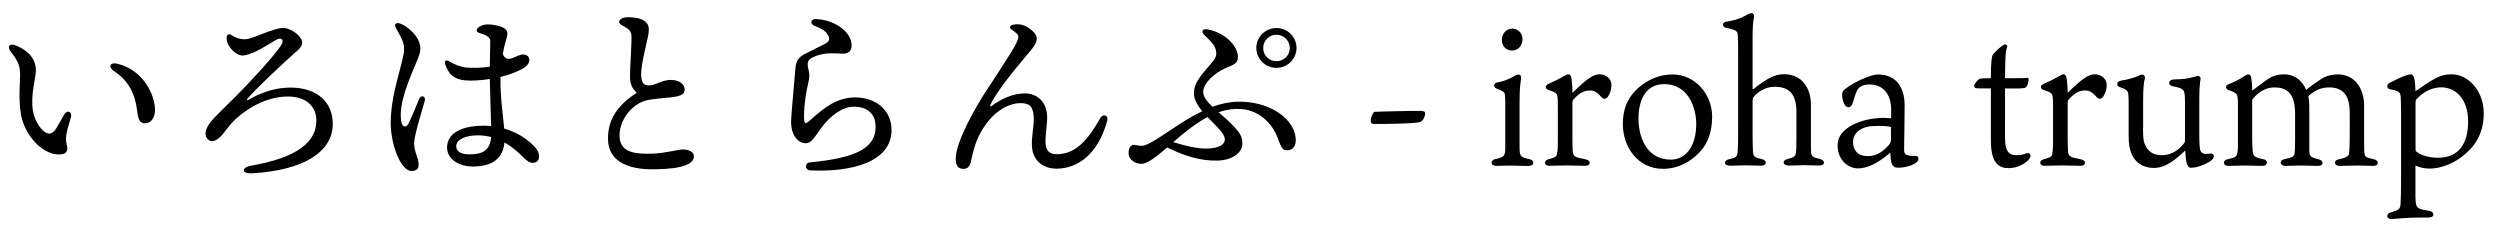
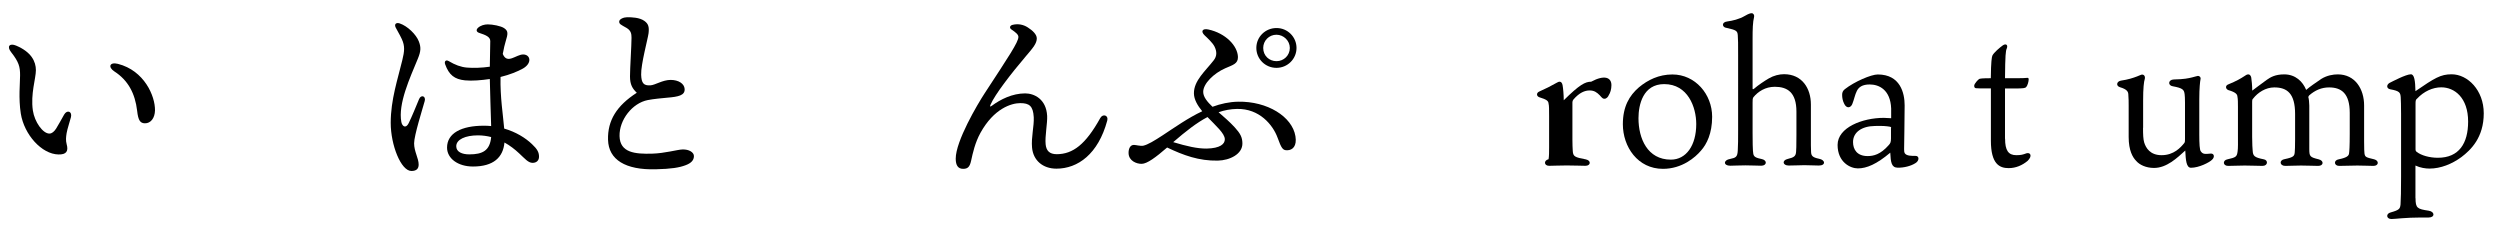
<svg xmlns="http://www.w3.org/2000/svg" version="1.1" id="レイヤー_1" x="0px" y="0px" viewBox="0 0 280 26.23" style="enable-background:new 0 0 280 26.23;" xml:space="preserve">
  <g>
    <path d="M7.18,12.84c0.32-0.57,0.92-0.38,0.77,0.27c-0.09,0.38-0.42,1.35-0.49,1.81c-0.07,0.44-0.11,0.81,0.01,1.25   c0.21,0.76-0.03,1.15-0.92,1.13c-1.87-0.03-3.84-2.21-4.22-4.58c-0.27-1.73-0.08-3.42-0.08-4.29c0-0.97-0.14-1.49-1.02-2.61   C0.74,5.19,1.08,4.8,1.81,5.11C3.52,5.83,4.02,6.9,4.02,7.86c0,0.93-0.61,2.66-0.34,4.51c0.19,1.29,1.12,2.59,1.85,2.59   c0.29,0,0.54-0.23,0.75-0.55C6.46,14.13,6.98,13.2,7.18,12.84L7.18,12.84z M12.81,8c-0.74-0.48-0.54-1.08,0.39-0.85   c2.96,0.75,4.18,3.6,4.16,5.21c-0.02,0.87-0.48,1.46-1.13,1.45c-0.52-0.01-0.75-0.31-0.87-1.4C15.13,10.45,14.34,8.99,12.81,8   L12.81,8z" />
-     <path d="M27.73,11.04c-0.12,0.15-0.1,0.24,0.11,0.13c1.57-0.9,3.09-1.36,4.7-1.36c2.98,0,4.73,1.64,4.73,4.05   c0,3.17-3.28,5.22-9.02,5.55c-1.24,0.07-1.24-0.65-0.14-0.85c4.03-0.72,7.32-2.07,7.32-5.06c0-1.54-1.09-2.69-3.18-2.69   c-2.03,0-4.13,0.98-5.79,2.46c-0.79,0.7-1.34,1.66-1.81,2.08c-0.49,0.44-1.02,0.7-1.44,0.17c-0.57-0.73,0.23-1.77,0.97-2.51   c0.48-0.48,0.98-1,2.22-2.21c1.06-1.04,4.74-4.94,5.2-5.94c0.16-0.35-0.04-0.62-0.42-0.51c-0.36,0.11-1.55,0.98-2.78,1.53   C28,6.02,27.58,6.22,27.2,6.22c-0.85,0-1.82-1.08-1.82-1.95c0-0.47,0.3-0.51,0.55-0.34c0.45,0.3,0.91,0.47,1.44,0.47   c0.72,0,1.76-0.56,2.84-0.91c0.72-0.23,1.04-0.36,1.55-0.36c0.72,0,2.05,0.85,2.08,1.61c0.02,0.51-0.42,0.83-0.85,1.21   C31.96,6.84,28.68,9.91,27.73,11.04z" />
    <path d="M44.76,2.62c0.88,0.29,1.86,1.25,2.15,2.02c0.24,0.63,0.25,1.06-0.11,1.93c-0.89,2.16-2.23,5.05-1.85,7.09   c0.09,0.49,0.5,0.78,0.82,0.14c0.35-0.71,0.89-2.03,1.17-2.71c0.22-0.52,0.78-0.34,0.63,0.22c-0.24,0.87-1.19,3.86-1.19,4.74   c0,0.92,0.51,1.67,0.51,2.38c0,0.45-0.23,0.72-0.81,0.72c-1.17,0-2.32-2.9-2.32-5.39c0-2.61,0.8-4.93,1.3-7.03   C45.3,5.74,45.37,5.17,45,4.37c-0.26-0.56-0.56-1.02-0.69-1.3C44.13,2.68,44.39,2.5,44.76,2.62L44.76,2.62z M56.63,4.65   c-0.09,0.28-0.21,0.78-0.32,1.39C56.8,7.25,57.8,6.1,58.59,6.1c0.82,0,1.04,0.96-0.01,1.57C57.99,8,57.1,8.37,56.06,8.62   c-0.05,2.27,0.28,4.23,0.41,5.78c1.31,0.38,2.38,1.04,3.11,1.74c0.6,0.56,0.79,0.92,0.79,1.41c0,0.42-0.28,0.69-0.72,0.69   c-0.49,0-0.86-0.47-1.49-1.05c-0.51-0.48-1.06-0.9-1.66-1.23c-0.15,1.66-1.22,2.69-3.53,2.69c-1.68,0-2.9-0.9-2.9-2.12   c0-1.61,1.6-2.45,4.11-2.45c0.28,0,0.56,0.01,0.83,0.04c-0.04-1.36-0.13-4-0.15-5.27C53.92,8.99,52.85,9.08,52.08,9   c-1.17-0.12-1.79-0.6-2.22-1.79v0c-0.13-0.35,0.09-0.55,0.39-0.37c0.72,0.43,1.36,0.67,2.05,0.73c0.69,0.06,1.68,0.03,2.56-0.1   c0.02-1.09,0.05-2.63,0.05-2.87c0-0.48-0.52-0.68-1.25-0.92c-0.3-0.1-0.36-0.33-0.14-0.55c0.29-0.28,0.74-0.4,1.11-0.4   c0.53,0,1.46,0.17,1.83,0.42C56.93,3.47,56.91,3.75,56.63,4.65L56.63,4.65z M52.56,17.29c1.49,0,2.31-0.42,2.45-1.94   c-0.47-0.12-0.96-0.19-1.48-0.19c-1.41,0-2.43,0.46-2.43,1.22C51.1,17.02,51.76,17.29,52.56,17.29z" />
    <path d="M69.35,2.42c0-0.29,0.52-0.49,0.89-0.49c0.5,0,1.4,0.02,1.94,0.42c0.44,0.32,0.54,0.66,0.46,1.37   c-0.08,0.63-0.87,3.51-0.83,4.65c0.03,0.96,0.29,1.23,1.03,1.19c0.54-0.03,1.37-0.61,2.27-0.61c0.89,0,1.53,0.42,1.57,1.01   c0.05,0.73-0.72,0.88-1.94,0.98c-0.55,0.05-1.54,0.14-2.2,0.27c-1.71,0.34-3.19,2.2-3.15,4.03c0.04,1.88,1.76,2.02,3.64,1.97   c1.44-0.04,2.83-0.45,3.39-0.47c0.75-0.03,1.3,0.32,1.3,0.74c0,0.45-0.29,0.79-0.95,1.03c-0.69,0.26-1.57,0.41-3.33,0.45   c-3.39,0.09-5.28-1.07-5.34-3.3c-0.06-2.18,0.98-3.83,3.22-5.27c-0.49-0.47-0.76-0.92-0.76-1.82c0-0.97,0.17-3.47,0.17-4.34   c0-0.45-0.06-0.8-0.55-1.1C69.53,2.76,69.35,2.7,69.35,2.42L69.35,2.42z" />
-     <path d="M90.57,7.87c0.12,0.45,0.1,0.83-0.06,1.49c-0.17,0.65-0.46,2.34-0.46,3.6c0,0.99,0.12,1.01,0.73,0.47   c1.51-1.36,2.95-2.52,5-2.52c2.4,0,4.07,1.5,4.07,3.65c0,3.56-4.41,4.75-9.14,4.52c-0.57-0.03-0.59-0.84-0.02-0.89   c5.05-0.49,7.38-1.54,7.38-3.99c0-1.4-0.87-2.25-2.44-2.25c-1.27,0-2.67,1-3.72,2.48c-0.83,1.17-1.11,1.61-1.67,1.61   c-0.96,0-1.64-1.05-1.64-2.33c0-0.91,0.44-5.25,0.47-5.83c0.04-1.11,0.39-1.45,1.02-1.81c0.28-0.16,2.15-1.06,2.46-1.25   c0.31-0.19,0.39-0.47,0.26-0.74c-0.27-0.57-0.63-0.81-1.63-1.21c-0.48-0.19-0.37-0.75,0.16-0.74c2.03,0.07,4.04,1.35,4.04,2.99   c0,0.55-0.35,0.89-0.91,0.89c-0.11,0-1.38-0.07-1.84-0.02c-0.6,0.06-1.1,0.19-1.58,0.42C90.45,6.67,90.34,7.05,90.57,7.87z" />
    <path d="M123.23,13.22c0.29-0.52,0.95-0.31,0.78,0.29c-1.01,3.74-3.29,5.38-5.69,5.38c-1.53,0-2.6-0.93-2.73-2.35   c-0.11-1.16,0.24-2.4,0.19-3.41c-0.07-1.27-0.51-1.58-1.51-1.58c-1,0-2.95,0.6-4.46,3.33c-0.61,1.11-0.86,2.27-1.05,3.14   c-0.15,0.67-0.37,0.89-0.89,0.89c-0.56,0-0.83-0.38-0.83-1.14c0-1.97,2.43-6.08,3.24-7.32c2.74-4.19,3.78-5.74,3.78-6.31   c0-0.27-0.28-0.5-0.78-0.84c-0.27-0.18-0.17-0.45,0.14-0.52c0.63-0.15,1.21-0.02,1.69,0.29c0.55,0.35,1.01,0.79,1.01,1.23   c0,0.56-0.42,1.06-1.21,1.98c-1.65,1.94-3.48,4.3-3.97,5.44c-0.09,0.21-0.06,0.28,0.14,0.13c0.97-0.72,2.3-1.39,3.74-1.39   c0.99,0,2.36,0.62,2.46,2.52c0.04,0.84-0.26,2.29-0.17,3.18c0.07,0.7,0.41,1.11,1.25,1.11C120.15,17.26,121.58,16.2,123.23,13.22   L123.23,13.22z" />
    <path d="M138.65,6.39c0.01,0.76-0.57,0.88-1.43,1.26c-1.27,0.56-2.47,1.72-2.46,2.65c0.01,0.56,0.44,1.09,1.04,1.66   c0.92-0.34,1.88-0.55,2.87-0.57c3.28-0.06,6.06,1.67,6.42,3.87c0.18,1.1-0.31,1.56-0.92,1.57c-0.5,0.01-0.64-0.2-1.09-1.43   c-0.52-1.41-2.02-3.25-4.53-3.2c-0.72,0.01-1.4,0.14-2.07,0.37c0.58,0.51,1.22,1.05,1.79,1.67c0.65,0.71,0.87,1.13,0.88,1.81   c0.02,1.21-1.41,1.91-2.76,1.94c-2.11,0.04-3.85-0.6-5.67-1.47c-1.28,1.11-2.24,1.82-2.85,1.83c-0.56,0.01-1.45-0.32-1.47-1.2   c-0.01-0.46,0.16-0.92,0.6-0.92c0.21,0,0.75,0.15,1.04,0.09c0.51-0.11,1.25-0.56,2.17-1.16c1.37-0.9,2.85-1.95,4.44-2.7   c-0.52-0.64-0.92-1.31-0.93-2c-0.02-1.43,1.31-2.53,2.22-3.71c0.36-0.46,0.37-0.97,0.08-1.55c-0.21-0.41-0.77-0.93-1.1-1.24   c-0.47-0.45-0.25-0.8,0.41-0.66C137.28,3.72,138.62,5.14,138.65,6.39z M135.24,13.11c-1.22,0.64-2.44,1.6-3.84,2.81   c1.53,0.46,2.7,0.73,3.74,0.72c1.53-0.03,2.05-0.52,2.04-1.05C137.17,14.94,136.17,14.08,135.24,13.11z M142.98,3.14   c1.23,0,2.23,1,2.23,2.23s-1,2.23-2.25,2.23c-1.25,0-2.25-1-2.25-2.23c0-1.27,1.04-2.23,2.25-2.23H142.98z M142.98,6.85   c0.79,0,1.48-0.63,1.48-1.48c0-0.81-0.69-1.48-1.5-1.48c-0.83,0-1.48,0.67-1.48,1.48c0,0.89,0.69,1.48,1.48,1.48H142.98z" />
-     <path d="M153.92,12.53c0.45-0.04,4.56-0.13,5.19-0.11c0.45,0.02,0.51,0.11,0.51,0.3c0,0.28-0.21,0.78-0.53,0.93   c-0.49,0.21-4.45,0.25-5.19,0.23c-0.15,0-0.36-0.04-0.38-0.28C153.52,13.21,153.69,12.72,153.92,12.53z" />
-     <path d="M167.61,18.58c-0.72,0-0.74-0.66-0.06-0.78c0.91-0.19,1.04-0.36,1.04-1.25v-4.92c0-0.45,0-0.72-0.04-0.95   c-0.02-0.34-0.08-0.42-0.93-0.76c-0.38-0.15-0.4-0.61,0.11-0.7c0.57-0.08,1.21-0.32,1.8-0.66c0.19-0.11,0.34-0.21,0.53-0.21   c0.21,0,0.34,0.15,0.3,0.47c-0.06,0.51-0.17,0.89-0.17,2.71v4.92c0,1,0.08,1.17,1.06,1.36c0.66,0.11,0.66,0.78-0.08,0.78   c-0.53,0-1.04-0.04-1.8-0.04C168.76,18.53,168,18.58,167.61,18.58z M170.52,4.37c0,0.68-0.42,1.29-1.19,1.29   c-0.66,0-1.12-0.51-1.12-1.19c0-0.72,0.51-1.27,1.19-1.27C169.93,3.21,170.52,3.65,170.52,4.37z" />
-     <path d="M180.48,9.54c0,0.45-0.13,0.87-0.3,1.12c-0.06,0.17-0.25,0.4-0.47,0.4c-0.19,0-0.23-0.04-0.55-0.4   c-0.32-0.32-0.61-0.53-1.12-0.53c-0.53,0-1.14,0.23-1.82,1.02c-0.08,0.13-0.11,0.17-0.11,0.32v4.18c0,0.53,0.02,0.95,0.04,1.27   c0.04,0.61,0.23,0.7,1.46,0.93c0.64,0.13,0.55,0.72-0.04,0.72c-0.45,0-1.19-0.04-2.1-0.04c-0.91,0-1.46,0.04-1.97,0.04   c-0.57,0-0.64-0.59-0.06-0.74c0.89-0.23,0.93-0.32,0.98-0.83c0.06-0.36,0.06-0.81,0.06-1.34v-3.48c0-0.7,0-1.21-0.06-1.4   c-0.02-0.32-0.23-0.47-1.04-0.72c-0.34-0.13-0.34-0.49,0-0.64c0.64-0.28,1.36-0.64,1.93-0.97c0.15-0.08,0.23-0.13,0.36-0.13   c0.17,0,0.28,0.17,0.32,0.4c0.06,0.3,0.13,1.08,0.13,1.68c1.76-1.74,2.4-2.08,3.07-2.08C179.72,8.34,180.48,8.68,180.48,9.54z" />
+     <path d="M180.48,9.54c0,0.45-0.13,0.87-0.3,1.12c-0.06,0.17-0.25,0.4-0.47,0.4c-0.19,0-0.23-0.04-0.55-0.4   c-0.32-0.32-0.61-0.53-1.12-0.53c-0.53,0-1.14,0.23-1.82,1.02c-0.08,0.13-0.11,0.17-0.11,0.32v4.18c0,0.53,0.02,0.95,0.04,1.27   c0.04,0.61,0.23,0.7,1.46,0.93c0.64,0.13,0.55,0.72-0.04,0.72c-0.45,0-1.19-0.04-2.1-0.04c-0.91,0-1.46,0.04-1.97,0.04   c-0.57,0-0.64-0.59-0.06-0.74c0.06-0.36,0.06-0.81,0.06-1.34v-3.48c0-0.7,0-1.21-0.06-1.4   c-0.02-0.32-0.23-0.47-1.04-0.72c-0.34-0.13-0.34-0.49,0-0.64c0.64-0.28,1.36-0.64,1.93-0.97c0.15-0.08,0.23-0.13,0.36-0.13   c0.17,0,0.28,0.17,0.32,0.4c0.06,0.3,0.13,1.08,0.13,1.68c1.76-1.74,2.4-2.08,3.07-2.08C179.72,8.34,180.48,8.68,180.48,9.54z" />
    <path d="M191.76,13.08c0,1.87-0.61,3.07-1.25,3.79c-0.64,0.76-2.12,2.04-4.26,2.04c-2.82,0-4.49-2.46-4.49-5   c0-1.97,0.72-3.2,1.8-4.13c1-0.83,2.23-1.44,3.75-1.44C189.87,8.34,191.76,10.56,191.76,13.08z M186.39,9.42   c-2.37,0-2.88,2.31-2.88,3.82c0,2.27,1,4.64,3.63,4.64c1.7,0,2.84-1.57,2.84-3.99C189.98,12,189.04,9.42,186.39,9.42z" />
    <path d="M196.29,11.49v3.41c0,1.1,0.02,1.74,0.04,1.99c0.04,0.57,0.08,0.74,0.93,0.91c0.72,0.13,0.64,0.76,0,0.76   c-0.49,0-1-0.04-1.78-0.04c-0.81,0-1.19,0.04-1.7,0.04c-0.78,0-0.78-0.64,0-0.76c0.64-0.13,0.81-0.23,0.85-0.93   c0.04-0.76,0.04-1.17,0.04-2.25V6.26c0-1.4,0-1.84-0.04-2.33c-0.04-0.47-0.17-0.57-1.27-0.81c-0.47-0.04-0.61-0.64,0.11-0.72   c0.57-0.08,1.29-0.23,1.99-0.64c0.36-0.21,0.57-0.28,0.72-0.28c0.21,0,0.32,0.21,0.28,0.4c-0.15,0.61-0.17,1.36-0.17,2.5v5.53   c0,0.08,0.04,0.13,0.17,0.02c0.49-0.42,1.17-0.87,1.65-1.15c0.55-0.32,1.17-0.47,1.7-0.47c2.04,0,3.01,1.61,3.01,3.39v4.58   c0,0.23,0,0.4,0.02,0.74c0.02,0.42,0.15,0.61,0.89,0.76c0.72,0.13,0.78,0.76-0.02,0.76c-0.45,0-1.1-0.04-1.63-0.04   c-0.59,0-0.91,0.04-1.74,0.04c-0.7,0-0.78-0.59-0.11-0.74c0.72-0.17,0.89-0.32,0.93-0.78c0.02-0.19,0.04-0.61,0.04-1.91v-2.61   c0-2.16-1.02-2.78-2.42-2.78c-1.06,0-1.87,0.53-2.4,1.17C196.29,11.05,196.29,11.16,196.29,11.49z" />
    <path d="M211.81,12.15c-0.08-2.1-1.36-2.69-2.4-2.69c-0.83,0-1.23,0.3-1.44,0.72c-0.21,0.4-0.32,1-0.51,1.46   c-0.17,0.45-0.66,0.57-0.93-0.06c-0.15-0.3-0.21-0.64-0.21-0.95c0-0.25,0.06-0.45,0.3-0.64c1.08-0.85,2.95-1.65,3.69-1.65   c2.52,0,3.01,2.08,3.01,3.46s-0.06,4.66-0.06,4.92c0,0.21,0.02,0.36,0.06,0.42c0.19,0.34,0.81,0.32,1.21,0.32   c0.45-0.02,0.45,0.55,0,0.81c-0.49,0.32-1.29,0.53-2.01,0.51c-0.68-0.02-0.76-0.61-0.81-1.68c-1.53,1.29-2.65,1.76-3.63,1.76   c-0.85,0-2.27-0.7-2.27-2.63c0-1.95,2.78-3.03,5.17-3.03c0.21,0,0.51,0.02,0.83,0.04V12.15z M211.81,14.34   c0-0.13-0.06-0.13-0.15-0.15c-0.34-0.06-0.78-0.11-1.68-0.08c-1.46,0.02-2.44,0.7-2.44,1.8c0,0.83,0.45,1.57,1.63,1.57   c0.66,0,1.44-0.17,2.37-1.23c0.17-0.19,0.25-0.3,0.25-0.76V14.34z" />
    <path d="M224.57,15.54c0,1.29,0.36,1.84,1.25,1.84c0.53,0,0.74-0.06,1.14-0.21c0.45-0.13,0.7,0.3,0.13,0.85   c-0.59,0.49-1.31,0.81-2.12,0.81c-1.02,0-1.99-0.45-1.99-3.07V9.9h-0.28c-0.95,0-1.23,0-1.4-0.02c-0.15-0.02-0.19-0.15-0.19-0.28   c0-0.23,0.45-0.7,0.57-0.76c0.13-0.04,0.3-0.08,1.29-0.08c0.02-1.89,0.11-2.35,0.17-2.52c0.15-0.34,0.85-0.93,1.19-1.17   c0.36-0.23,0.59-0.02,0.42,0.38c-0.11,0.23-0.17,0.72-0.19,3.31h1.34c0.49,0,1.02-0.02,1.14-0.04c0.13-0.02,0.17,0.04,0.17,0.19   c0,0.17-0.11,0.7-0.3,0.85c-0.08,0.11-0.32,0.15-1.25,0.15h-1.1V15.54z" />
-     <path d="M235.95,9.54c0,0.45-0.13,0.87-0.3,1.12c-0.06,0.17-0.25,0.4-0.47,0.4c-0.19,0-0.23-0.04-0.55-0.4   c-0.32-0.32-0.61-0.53-1.12-0.53c-0.53,0-1.14,0.23-1.82,1.02c-0.08,0.13-0.11,0.17-0.11,0.32v4.18c0,0.53,0.02,0.95,0.04,1.27   c0.04,0.61,0.23,0.7,1.46,0.93c0.64,0.13,0.55,0.72-0.04,0.72c-0.45,0-1.19-0.04-2.1-0.04c-0.91,0-1.46,0.04-1.97,0.04   c-0.57,0-0.64-0.59-0.06-0.74c0.89-0.23,0.93-0.32,0.97-0.83c0.06-0.36,0.06-0.81,0.06-1.34v-3.48c0-0.7,0-1.21-0.06-1.4   c-0.02-0.32-0.23-0.47-1.04-0.72c-0.34-0.13-0.34-0.49,0-0.64c0.64-0.28,1.36-0.64,1.93-0.97c0.15-0.08,0.23-0.13,0.36-0.13   c0.17,0,0.28,0.17,0.32,0.4c0.06,0.3,0.13,1.08,0.13,1.68c1.76-1.74,2.4-2.08,3.07-2.08C235.18,8.34,235.95,8.68,235.95,9.54z" />
    <path d="M240.02,14.31c0,0.78,0.02,1.27,0.13,1.65c0.19,0.61,0.66,1.42,1.95,1.42c1.38,0,2.14-0.87,2.54-1.36   c0.08-0.11,0.08-0.23,0.08-0.45v-4.09c0-0.42-0.02-0.78-0.04-0.91c-0.06-0.53-0.21-0.7-1.34-0.91c-0.55-0.08-0.53-0.74,0.13-0.76   c1.14-0.02,1.63-0.13,2.04-0.23c0.36-0.08,0.57-0.17,0.66-0.17c0.17,0,0.36,0.15,0.28,0.42c-0.04,0.21-0.13,0.91-0.13,2.2v3.92   c0,1.08,0.04,1.76,0.17,1.91c0.23,0.32,0.42,0.32,1.12,0.25c0.38-0.02,0.47,0.4,0.13,0.7c-0.3,0.3-1.46,0.89-2.35,0.89   c-0.53,0-0.59-0.87-0.64-1.93c-0.91,0.83-2.08,1.95-3.5,1.95c-0.91,0-1.63-0.36-1.99-0.78c-0.4-0.4-0.85-1.17-0.85-2.69v-3.5   c0-0.38,0-0.83-0.04-1.29c-0.02-0.28-0.15-0.55-0.93-0.78c-0.49-0.15-0.38-0.66,0.11-0.74c0.78-0.11,1.36-0.3,1.8-0.47   c0.19-0.06,0.45-0.21,0.57-0.21c0.19,0,0.36,0.17,0.3,0.47c-0.11,0.34-0.19,1.06-0.19,2.42V14.31z" />
    <path d="M259.98,8.84c0.64-0.4,1.34-0.51,1.85-0.51c1.95,0,2.95,1.65,2.95,3.48v4.01c0,0.87,0.02,1.19,0.04,1.36   c0.06,0.42,0.19,0.45,1.08,0.66c0.59,0.15,0.53,0.74-0.08,0.74c-0.47,0-1-0.04-1.8-0.04c-0.42,0-1.65,0.04-2.03,0.04   c-0.59,0-0.66-0.64-0.04-0.74c0.93-0.19,1.1-0.4,1.14-0.64c0.04-0.25,0.08-0.83,0.08-2.2v-2.37c0-2.16-0.93-2.84-2.31-2.84   c-0.85,0-1.59,0.32-2.25,0.91c-0.04,0.08-0.08,0.13-0.08,0.17c0.06,0.17,0.11,0.64,0.11,0.95v4.85c0,0.85,0.06,0.93,1.04,1.17   c0.64,0.15,0.57,0.74-0.04,0.74c-0.32,0-1.36-0.04-1.93-0.04s-1.34,0.04-1.76,0.04c-0.64,0-0.72-0.66-0.06-0.76   c1.02-0.21,1.08-0.36,1.12-0.76c0.02-0.21,0.04-0.66,0.04-1.48v-2.82c0-2.29-0.89-2.97-2.33-2.97c-0.97,0-1.84,0.57-2.37,1.25   c-0.11,0.11-0.11,0.19-0.11,0.36v3.92c0,0.81,0.04,1.34,0.06,1.57c0.04,0.57,0.17,0.74,1.23,0.95c0.53,0.08,0.49,0.74-0.13,0.74   c-0.38,0-1.42-0.04-1.99-0.04c-0.59,0-1.34,0.04-1.86,0.04c-0.61,0-0.64-0.64-0.06-0.74c0.93-0.21,1.04-0.28,1.12-0.87   c0.06-0.36,0.04-1.06,0.04-1.87v-3.12c0-0.47,0-0.87-0.06-1.17c-0.02-0.23-0.15-0.47-1.02-0.72c-0.32-0.13-0.36-0.51,0-0.64   c0.93-0.38,1.4-0.66,1.78-0.91c0.17-0.13,0.32-0.21,0.47-0.21c0.15,0,0.28,0.15,0.32,0.36c0.04,0.25,0.11,0.91,0.11,1.46   c0.23-0.19,0.83-0.61,1.63-1.21c0.4-0.28,0.93-0.61,1.95-0.61c1.27,0,2.08,0.81,2.46,1.74C258.67,9.73,259.41,9.23,259.98,8.84z" />
    <path d="M270.54,22.2c0,1.12,0.21,1.21,1.48,1.4c0.7,0.11,0.7,0.76,0,0.76h-0.85c-1.76,0-2.91,0.17-3.33,0.17   c-0.59,0-0.64-0.61-0.08-0.74c1-0.28,1.04-0.42,1.1-0.89c0.04-0.57,0.06-1.55,0.06-3.12v-7.02c0-0.89-0.02-1.53-0.04-1.87   c-0.04-0.51-0.11-0.7-1.17-0.89c-0.42-0.08-0.45-0.47-0.11-0.7c0.34-0.17,1.87-0.98,2.42-0.98c0.38,0,0.49,0.72,0.51,1.89   c2.16-1.48,2.82-1.89,4.05-1.89c1.8,0,3.6,1.78,3.6,4.37c0,2.73-1.46,4.11-2.5,4.9c-1.06,0.78-2.33,1.29-3.58,1.29   c-0.42,0-1.02-0.08-1.57-0.34V22.2z M270.54,16.69c0,0.17,0.02,0.23,0.13,0.32c0.51,0.4,1.44,0.66,2.37,0.66   c2.38,0,3.39-1.63,3.39-4.05c0-2.69-1.53-3.84-3.01-3.84c-0.95,0-1.95,0.45-2.71,1.27c-0.15,0.11-0.17,0.23-0.17,0.59V16.69z" />
  </g>
</svg>